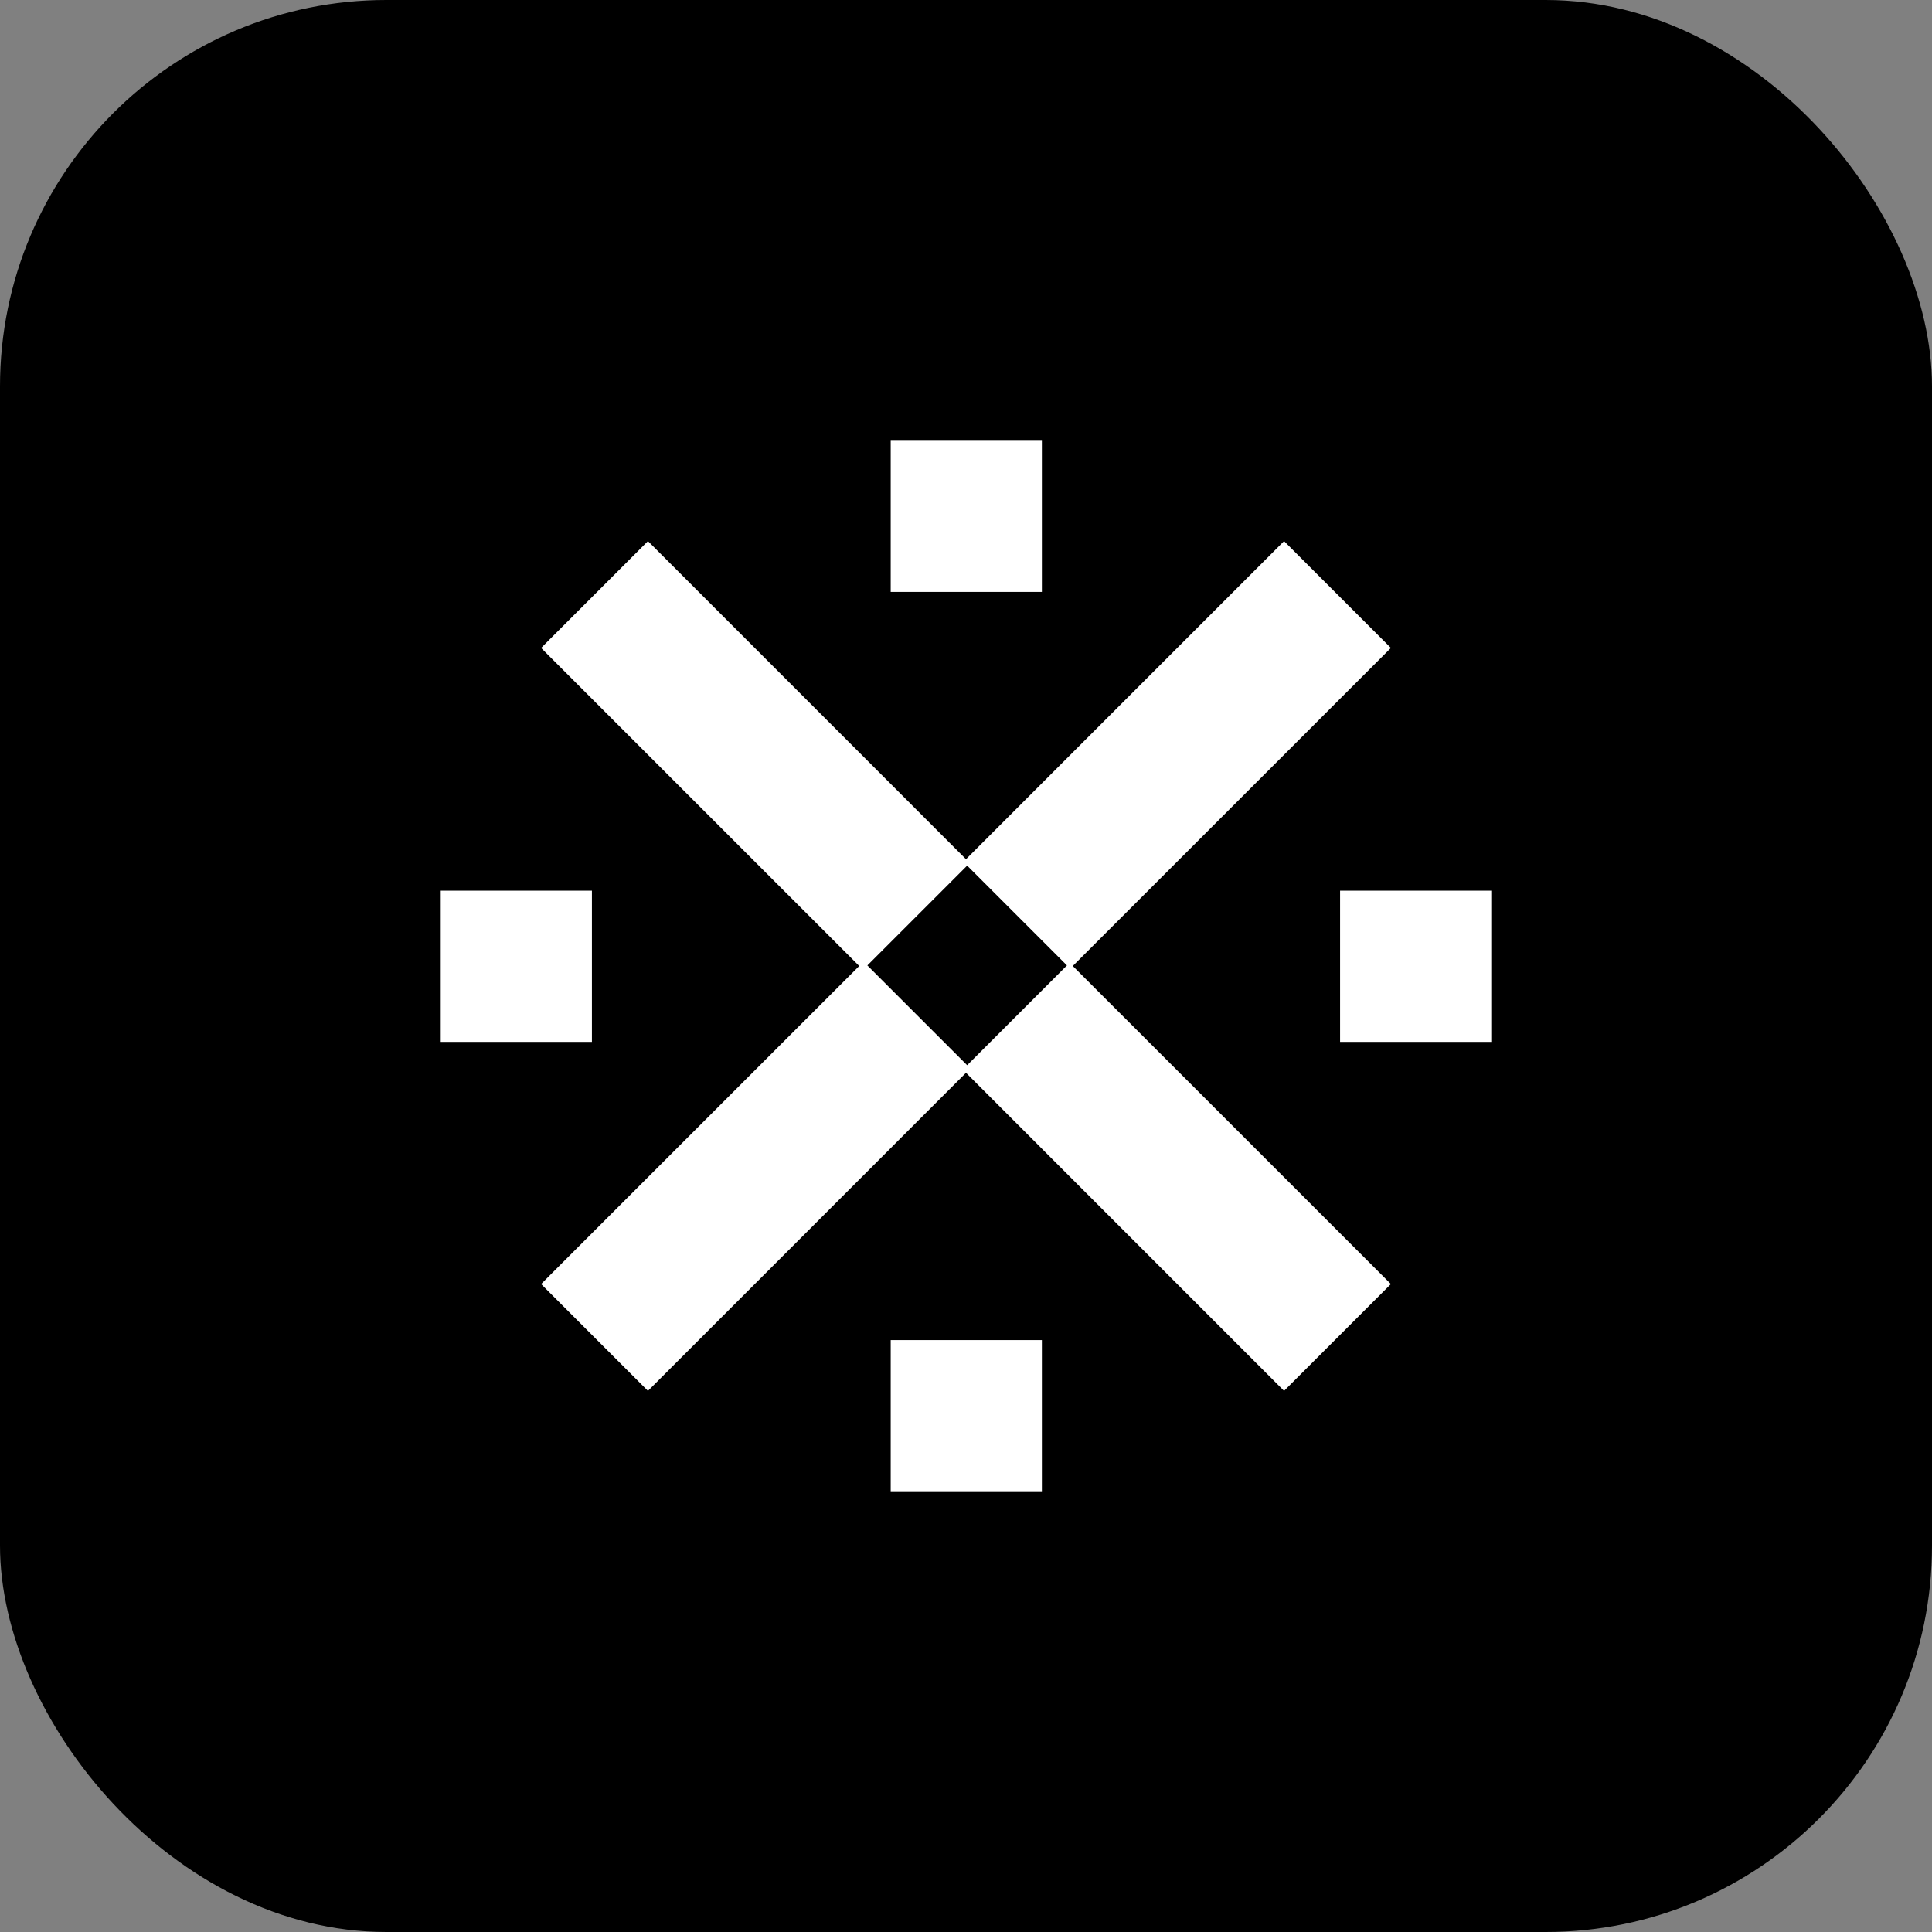
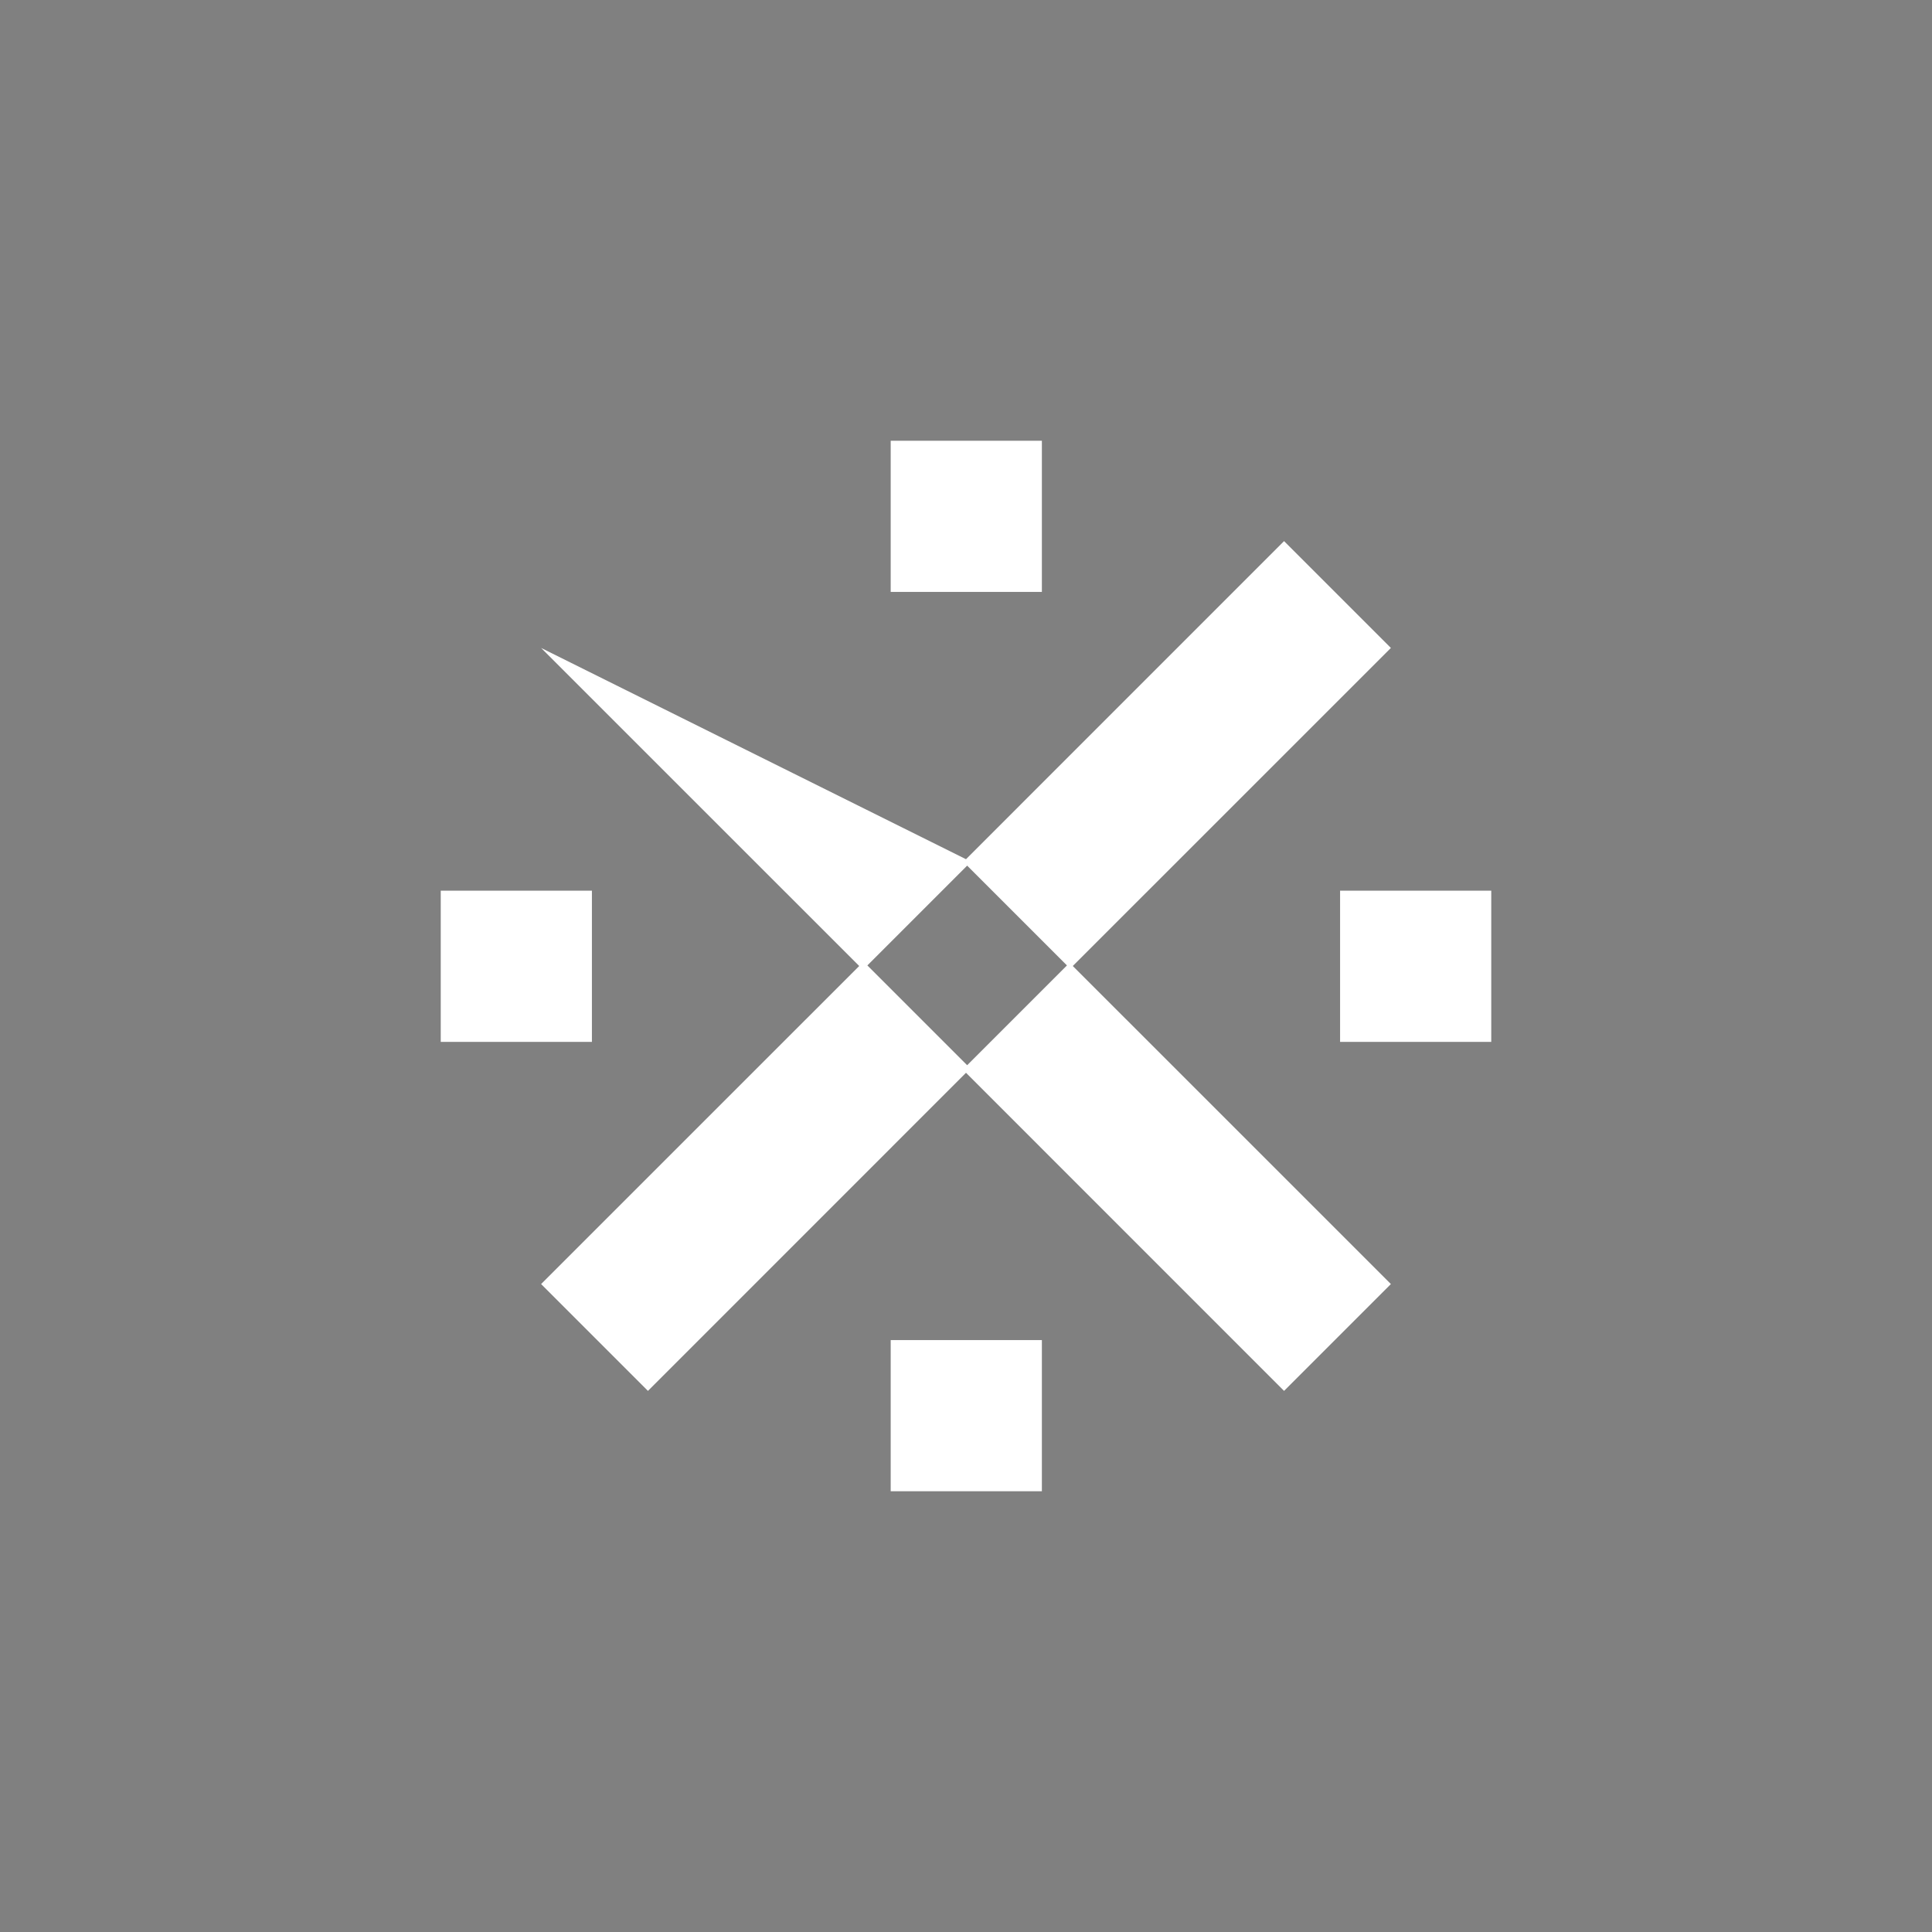
<svg xmlns="http://www.w3.org/2000/svg" width="40" height="40" viewBox="0 0 40 40" fill="none">
  <rect x="0" y="0" width="40" height="40" fill="#808080" stroke="none" />
-   <rect width="40" height="40" rx="8" fill="black" />
-   <path fill-rule="evenodd" clip-rule="evenodd" d="M21.571 9.125H18.441V12.255H21.571V9.125ZM21.571 27.745H18.441V30.875H21.571V27.745ZM9.125 18.441H12.255V21.571H9.125V18.441ZM30.875 18.441H27.745V21.571H30.875V18.441ZM26.585 11.203L28.797 13.415L22.211 20L28.797 26.585L26.585 28.797L20 22.211L13.415 28.797L11.203 26.585L17.789 20L11.203 13.415L13.415 11.203L20 17.789L26.585 11.203ZM17.958 19.988L20.024 22.054L22.09 19.988L20.024 17.922L17.958 19.988Z" fill="white" />
+   <path fill-rule="evenodd" clip-rule="evenodd" d="M21.571 9.125H18.441V12.255H21.571V9.125ZM21.571 27.745H18.441V30.875H21.571V27.745ZM9.125 18.441H12.255V21.571H9.125V18.441ZM30.875 18.441H27.745V21.571H30.875V18.441ZM26.585 11.203L28.797 13.415L22.211 20L28.797 26.585L26.585 28.797L20 22.211L13.415 28.797L11.203 26.585L17.789 20L11.203 13.415L20 17.789L26.585 11.203ZM17.958 19.988L20.024 22.054L22.09 19.988L20.024 17.922L17.958 19.988Z" fill="white" />
</svg>